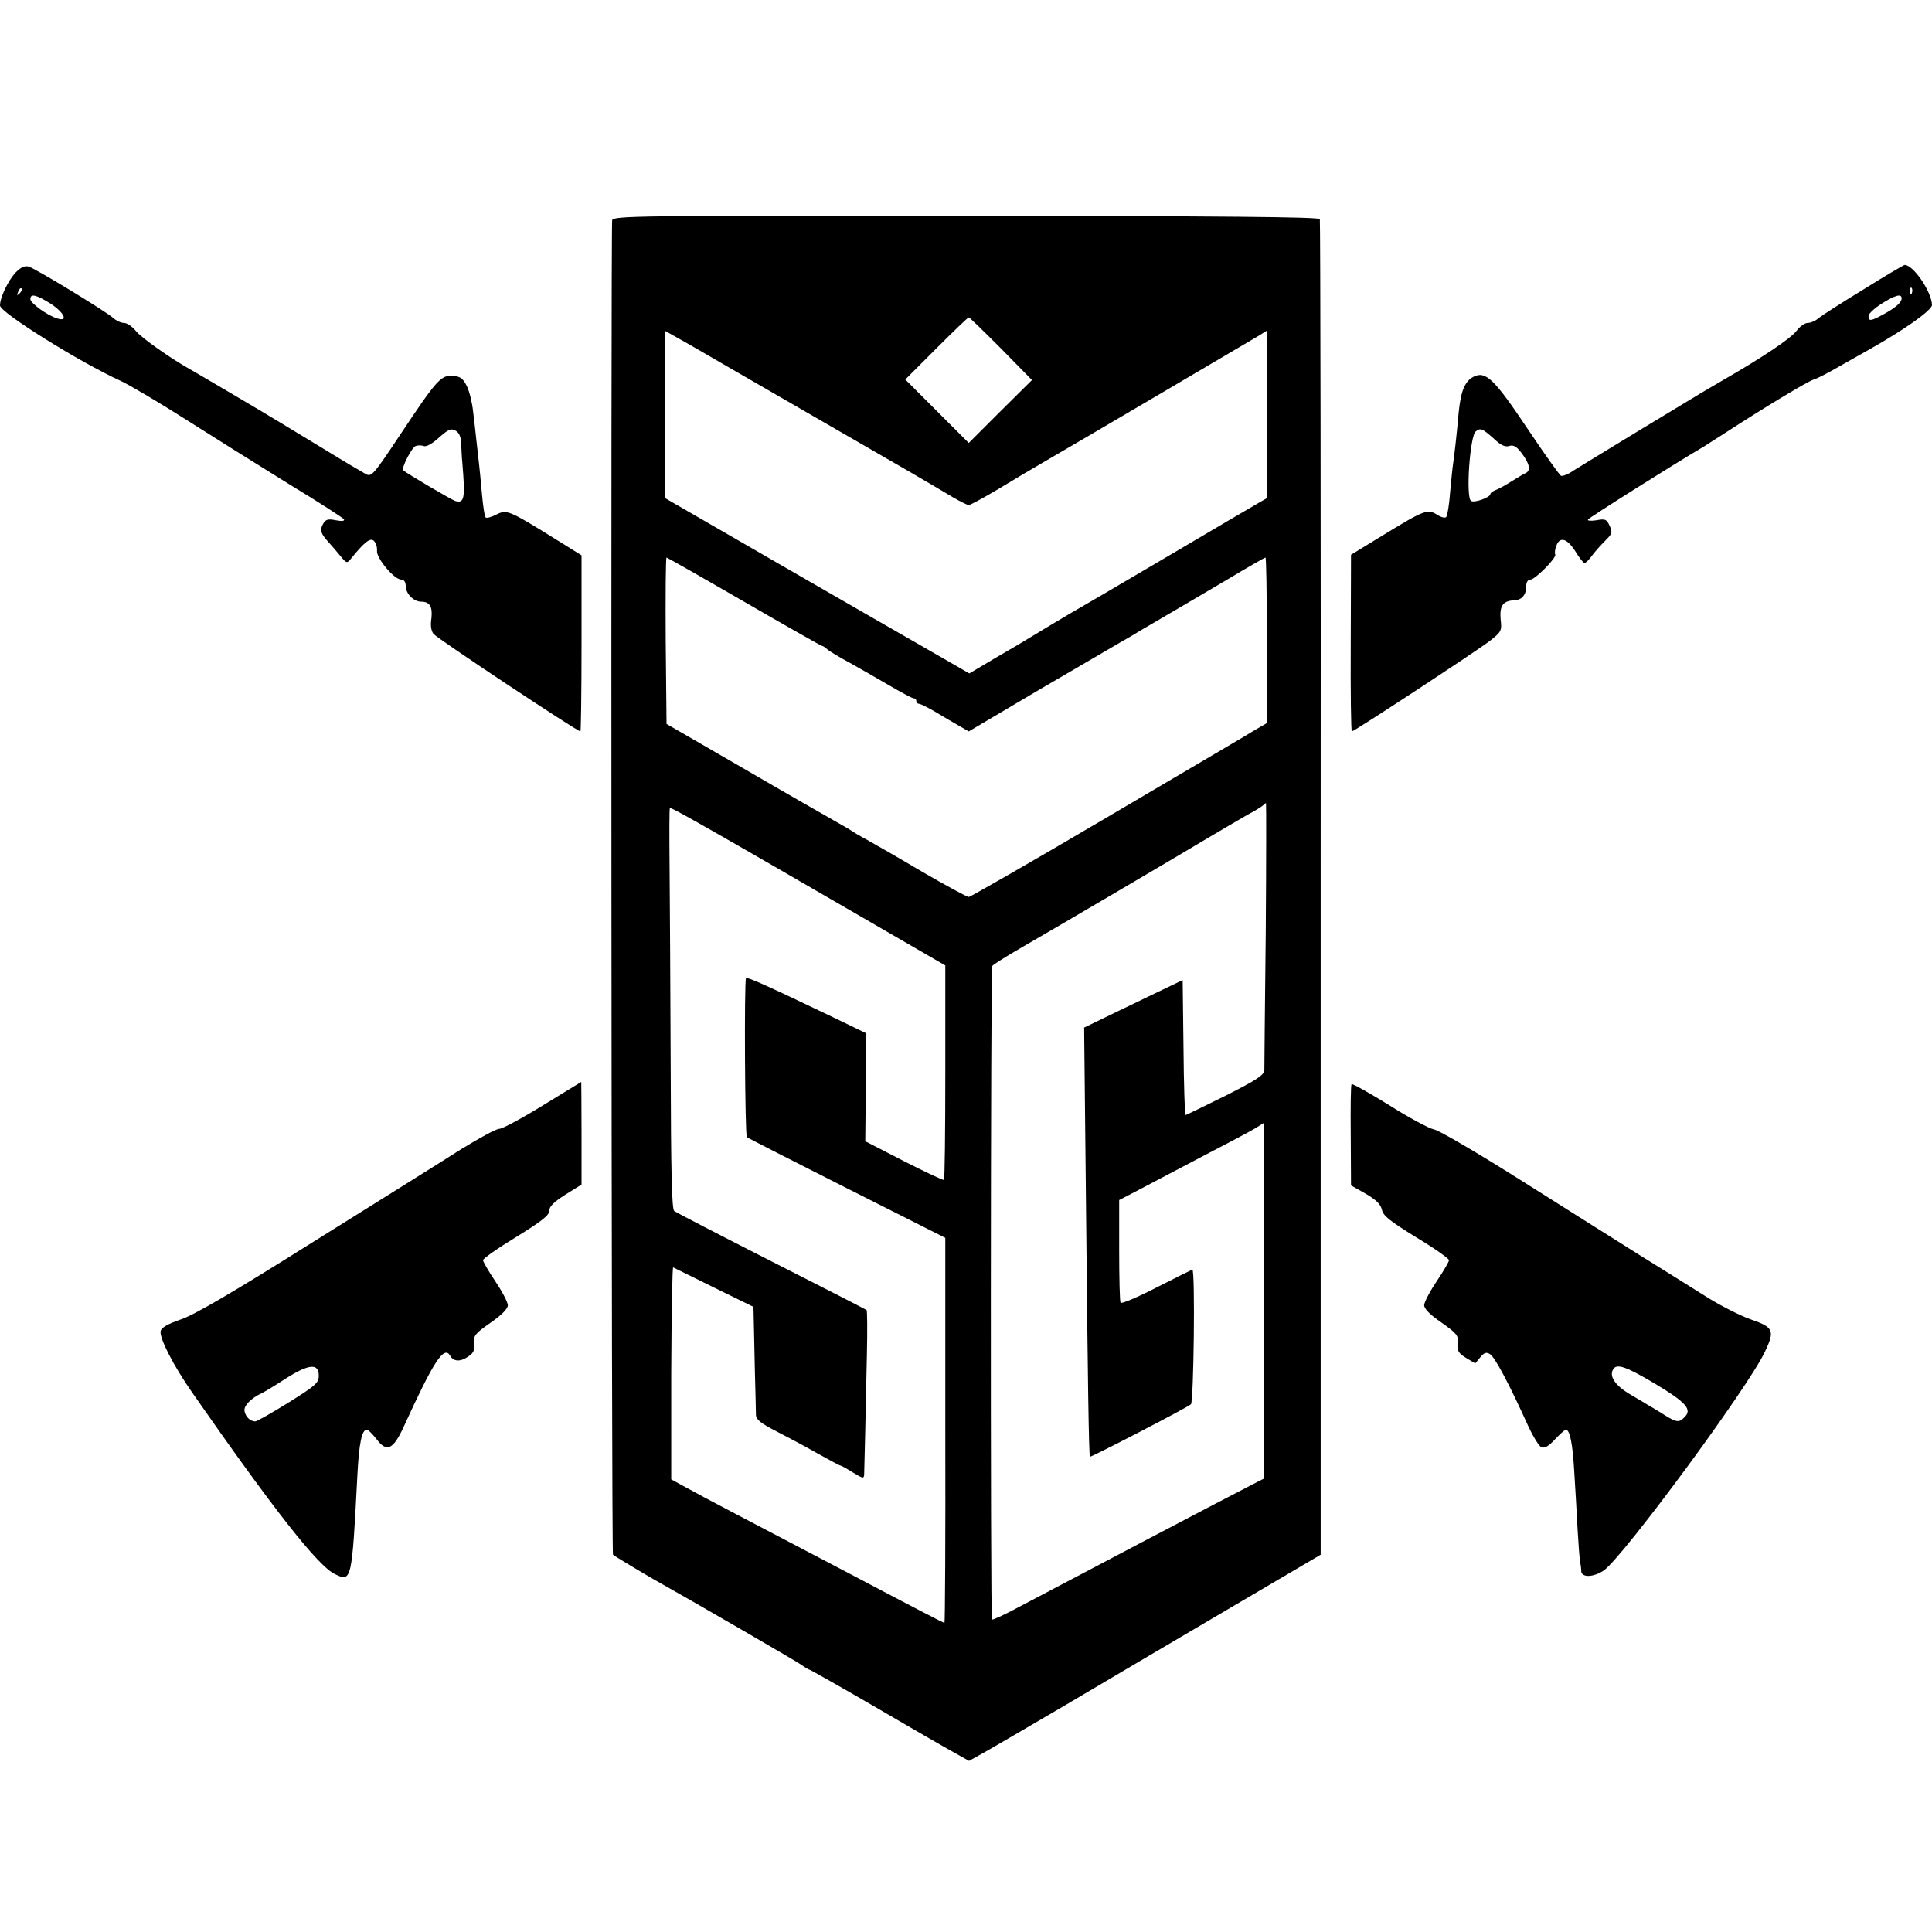
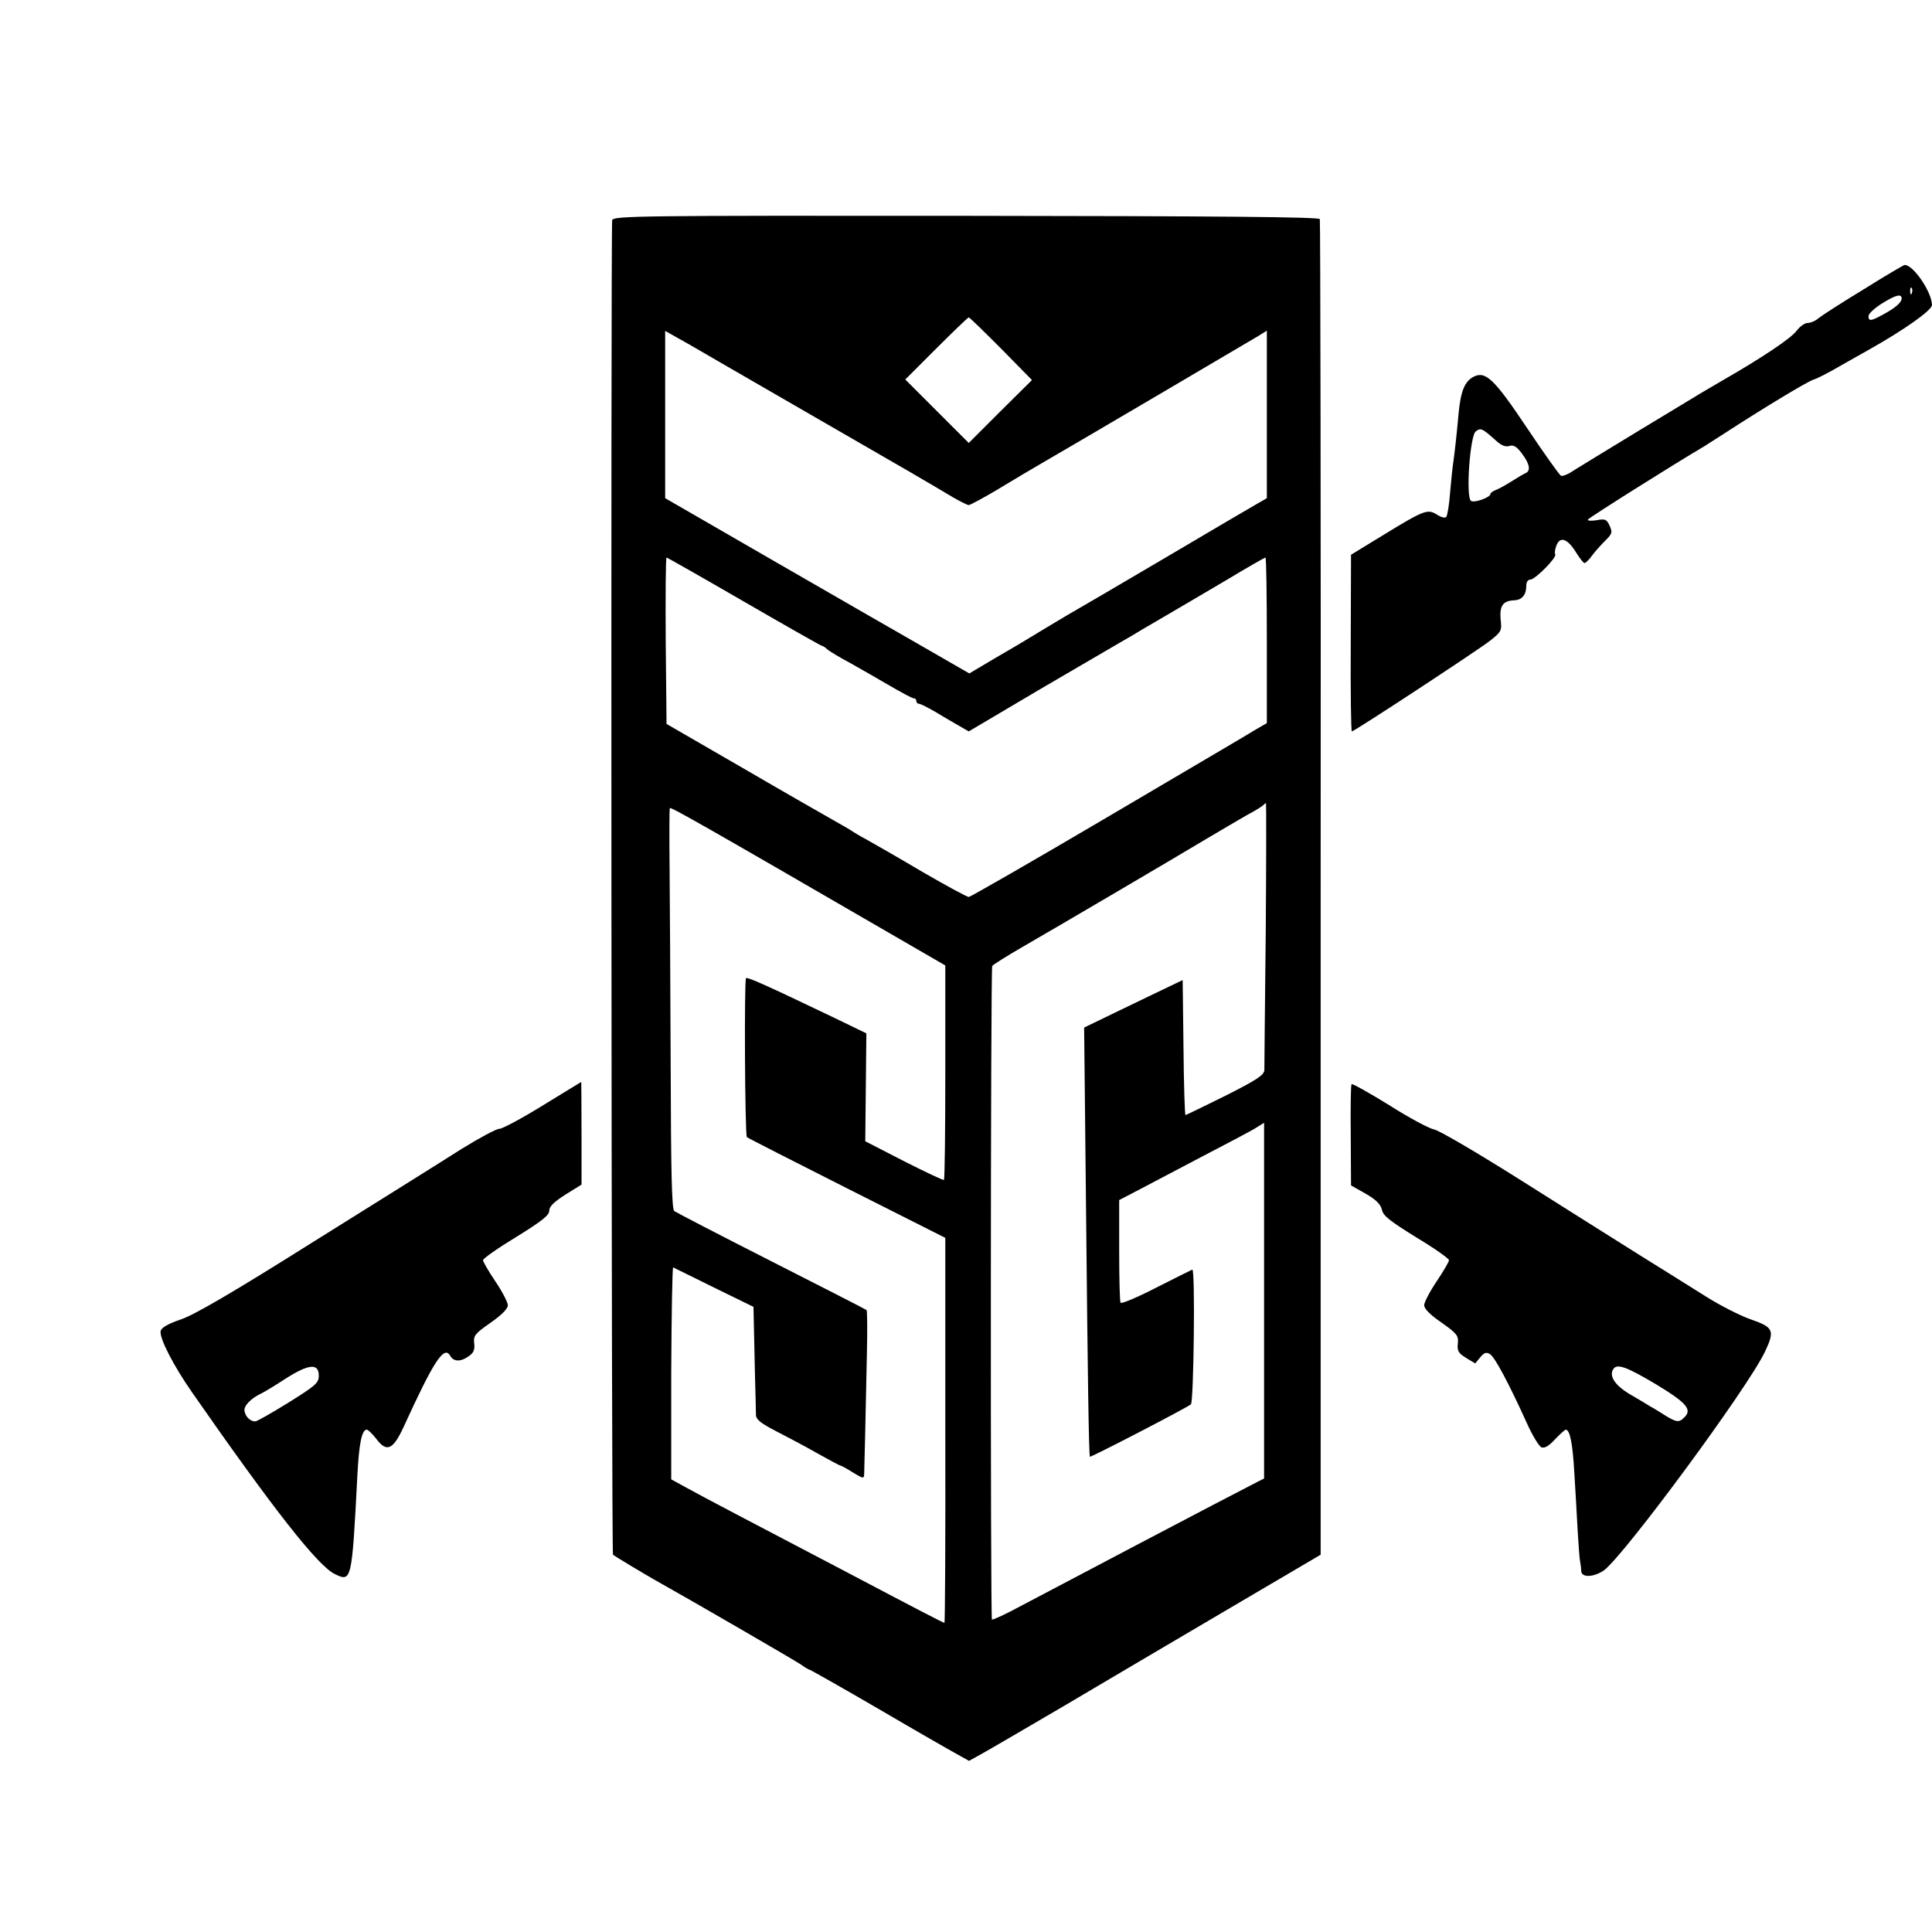
<svg xmlns="http://www.w3.org/2000/svg" version="1.0" width="700pt" height="700pt" viewBox="0 0 700 700" preserveAspectRatio="xMidYMid meet">
  <g transform="translate(0,700) scale(0.1,-0.1)" fill="#000000" stroke="none">
    <path d="M2218 6202 c-5 -24 -3 -4831 3 -4835 7 -6 112 -69 149 -90 136 -76 510 -293 532 -308 15 -11 29 -19 32 -19 2 0 114 -63 248 -141 133 -78 262 -152 286 -165 l43 -24 52 29 c29 16 162 94 297 173 135 80 398 235 585 345 l340 200 0 2414 c1 1328 -1 2419 -3 2425 -2 8 -357 11 -1282 12 -1193 1 -1278 0 -1282 -16z m1409 -465 l112 -114 -115 -114 -114 -114 -115 115 -115 115 112 112 c62 62 115 113 118 113 3 0 55 -51 117 -113z m-997 -62 c69 -40 229 -132 355 -205 266 -153 400 -231 468 -272 26 -15 52 -28 57 -28 5 0 53 26 107 58 54 33 125 75 158 94 123 71 751 441 783 460 l32 20 0 -304 0 -303 -33 -19 c-54 -31 -84 -49 -342 -201 -137 -81 -293 -172 -345 -202 -52 -31 -111 -66 -130 -78 -19 -12 -78 -47 -132 -78 l-96 -57 -144 83 c-79 45 -327 188 -551 317 l-407 235 0 303 0 303 48 -27 c26 -14 103 -59 172 -99z m66 -855 c152 -88 279 -160 282 -160 3 0 13 -6 21 -14 9 -7 45 -29 81 -48 36 -20 100 -57 143 -82 43 -25 82 -46 87 -46 6 0 10 -4 10 -10 0 -5 4 -10 10 -10 5 0 33 -14 62 -31 29 -18 68 -40 85 -50 l33 -19 257 152 c142 83 271 158 286 167 16 9 36 21 45 26 9 6 62 37 117 69 55 32 160 94 233 137 73 44 135 79 137 79 3 0 5 -135 5 -300 l0 -300 -38 -22 c-58 -35 -48 -29 -554 -327 -263 -155 -483 -281 -488 -281 -6 0 -82 41 -168 91 -86 51 -177 103 -202 117 -25 13 -49 28 -55 32 -5 4 -35 21 -65 38 -30 17 -179 102 -330 190 l-275 159 -3 302 c-1 165 0 301 3 301 2 0 129 -72 281 -160z m1890 -1202 c-3 -260 -5 -483 -5 -495 -1 -18 -26 -35 -141 -93 -77 -38 -142 -70 -145 -70 -2 0 -6 110 -7 245 l-3 244 -125 -60 c-69 -33 -149 -72 -178 -86 l-54 -26 7 -666 c6 -609 10 -881 14 -889 1 -4 353 178 366 190 10 9 16 488 5 488 -3 -1 -61 -30 -130 -65 -68 -35 -127 -60 -130 -55 -3 5 -5 90 -5 190 l0 182 75 39 c41 22 145 76 230 121 85 44 170 89 188 100 l32 20 0 -644 0 -645 -22 -11 c-116 -59 -718 -376 -856 -449 -57 -31 -105 -53 -108 -51 -6 7 -5 2358 1 2368 3 5 51 35 108 68 149 86 545 319 667 392 58 34 125 74 150 88 25 13 49 28 55 33 5 5 10 9 12 9 1 0 1 -213 -1 -472z m-1351 -6 l190 -110 0 -387 c0 -213 -2 -388 -5 -390 -3 -2 -68 29 -145 68 l-140 72 2 196 2 195 -122 59 c-236 113 -309 146 -314 141 -7 -7 -4 -569 3 -576 3 -3 166 -86 362 -185 l357 -180 0 -697 c1 -384 -1 -698 -3 -698 -4 0 -91 45 -347 180 -156 82 -276 145 -410 215 -71 37 -153 81 -182 97 l-51 28 0 386 c1 211 4 383 7 382 3 -2 70 -34 148 -73 l143 -70 1 -45 c1 -25 2 -108 4 -185 2 -77 4 -150 4 -162 1 -17 18 -30 74 -59 39 -20 107 -56 149 -80 43 -24 80 -44 83 -44 3 0 23 -11 45 -25 36 -22 40 -23 41 -8 1 23 6 244 10 440 2 84 1 154 -1 156 -3 3 -158 82 -345 177 -187 95 -345 177 -352 182 -9 7 -12 140 -13 526 -1 284 -3 609 -4 722 -1 113 -1 208 1 212 3 5 113 -57 808 -460z" />
-     <path d="M57 6013 c-28 -30 -57 -91 -57 -120 0 -25 288 -205 435 -272 33 -15 141 -79 240 -142 99 -63 267 -168 372 -233 106 -64 195 -122 199 -127 4 -7 -7 -8 -29 -4 -30 6 -37 3 -47 -14 -12 -23 -8 -34 21 -66 10 -11 29 -33 42 -49 22 -27 24 -28 38 -11 49 61 70 77 83 66 8 -7 13 -23 12 -36 -3 -27 62 -105 88 -105 10 0 16 -9 16 -23 0 -28 29 -57 56 -57 31 0 42 -18 37 -61 -4 -25 -1 -45 8 -56 14 -17 520 -353 532 -353 2 0 4 143 4 319 l0 319 -98 61 c-163 101 -173 106 -210 87 -17 -9 -35 -14 -39 -11 -4 2 -10 42 -14 87 -4 46 -9 97 -11 113 -2 17 -6 53 -9 80 -3 28 -8 75 -12 105 -3 30 -13 71 -22 90 -14 28 -23 36 -50 38 -44 4 -59 -13 -192 -213 -95 -143 -104 -154 -124 -143 -11 6 -81 47 -154 92 -73 44 -145 88 -160 97 -52 32 -307 182 -327 193 -66 37 -173 112 -193 137 -13 16 -32 29 -43 29 -11 0 -28 8 -39 18 -25 23 -280 178 -306 186 -14 4 -28 -2 -47 -21z m14 -76 c-10 -9 -11 -8 -5 6 3 10 9 15 12 12 3 -3 0 -11 -7 -18z m112 -37 c49 -32 66 -67 25 -54 -37 11 -98 56 -98 70 0 21 20 17 73 -16z m1488 -508 c1 -20 2 -50 4 -67 11 -131 8 -150 -26 -140 -16 6 -173 98 -188 111 -8 7 31 83 45 88 8 3 21 3 29 0 9 -4 31 8 55 30 34 30 44 35 60 26 14 -8 20 -22 21 -48z" />
    <path d="M6753 5952 c-79 -48 -152 -95 -163 -104 -11 -10 -29 -18 -40 -18 -11 0 -29 -13 -41 -29 -20 -27 -126 -98 -269 -180 -30 -18 -62 -36 -70 -41 -8 -5 -109 -66 -225 -136 -115 -70 -225 -137 -244 -149 -18 -13 -39 -21 -45 -19 -6 3 -60 79 -121 170 -121 181 -152 211 -196 189 -32 -17 -46 -51 -54 -130 -6 -70 -15 -150 -20 -184 -2 -12 -7 -60 -11 -105 -3 -44 -10 -85 -14 -89 -4 -5 -19 -1 -33 8 -34 22 -47 17 -191 -71 l-121 -74 -1 -320 c-1 -176 1 -320 4 -320 9 0 458 295 500 328 42 33 44 37 39 78 -4 49 8 67 49 69 28 1 44 19 44 53 0 13 6 22 15 22 17 0 96 80 90 91 -3 4 -1 19 4 32 13 35 40 26 71 -24 13 -21 27 -39 31 -39 4 0 17 12 28 28 11 15 33 39 48 54 24 24 26 29 15 53 -11 24 -16 26 -48 20 -21 -3 -34 -2 -30 3 4 7 312 201 421 265 11 7 44 28 75 48 129 84 300 188 322 194 13 4 52 24 88 45 36 20 84 48 108 61 132 74 232 145 232 164 -1 47 -67 145 -99 145 -3 0 -70 -39 -148 -88z m174 -14 c-3 -8 -6 -5 -6 6 -1 11 2 17 5 13 3 -3 4 -12 1 -19z m-37 -19 c0 -15 -22 -34 -66 -58 -46 -25 -54 -26 -54 -6 0 8 21 28 48 45 49 31 72 37 72 19z m-1468 -517 c18 -16 33 -22 46 -18 15 5 27 -1 46 -27 28 -37 33 -62 14 -71 -7 -3 -31 -17 -53 -31 -22 -14 -48 -28 -57 -31 -10 -4 -18 -10 -18 -14 0 -12 -58 -33 -70 -25 -20 12 -4 237 17 252 18 14 24 11 75 -35z" />
    <path d="M1967 2995 c-76 -47 -147 -85 -158 -85 -11 0 -72 -33 -137 -73 -64 -41 -304 -191 -533 -334 -294 -185 -436 -268 -485 -284 -47 -16 -70 -30 -72 -42 -5 -25 47 -126 114 -222 296 -425 456 -629 517 -658 61 -30 62 -27 82 361 6 113 16 162 34 162 5 0 20 -15 35 -34 37 -49 60 -39 98 43 110 241 147 297 169 259 12 -22 38 -23 67 -2 18 12 23 24 20 47 -3 28 3 35 60 75 39 27 62 50 62 63 0 10 -20 49 -45 86 -25 37 -45 72 -45 77 0 6 54 44 120 84 94 58 120 79 120 95 0 16 17 32 59 59 l58 36 0 186 c0 102 -1 186 -1 186 -1 0 -63 -39 -139 -85z m-812 -979 c0 -27 -11 -36 -110 -98 -60 -37 -114 -68 -120 -68 -18 0 -35 16 -39 37 -4 19 23 47 64 66 8 4 47 27 85 52 83 53 120 57 120 11z" />
    <path d="M4897 3072 c-3 -4 -4 -88 -3 -187 l1 -180 53 -30 c38 -22 54 -38 59 -58 4 -22 29 -41 124 -100 65 -39 119 -77 119 -83 0 -5 -20 -40 -45 -77 -25 -37 -45 -76 -45 -86 0 -13 23 -36 63 -63 56 -40 62 -47 59 -76 -3 -26 2 -35 30 -52 l33 -20 18 22 c14 17 22 20 35 12 18 -10 70 -109 134 -250 20 -45 44 -84 53 -88 12 -4 27 5 49 29 18 19 36 35 39 35 15 0 25 -49 31 -155 4 -60 9 -154 12 -208 3 -53 7 -105 9 -115 2 -9 4 -25 4 -34 1 -25 45 -23 82 2 72 52 523 663 584 793 36 76 31 88 -50 116 -38 13 -113 51 -165 84 -52 33 -160 100 -240 150 -80 50 -273 172 -430 271 -157 99 -298 182 -315 184 -16 3 -90 42 -162 88 -73 45 -134 79 -136 76z m1102 -1087 c111 -67 133 -92 104 -120 -19 -20 -29 -19 -72 8 -19 12 -43 27 -53 32 -9 6 -41 25 -72 43 -54 32 -77 66 -61 91 13 22 48 9 154 -54z" />
  </g>
</svg>